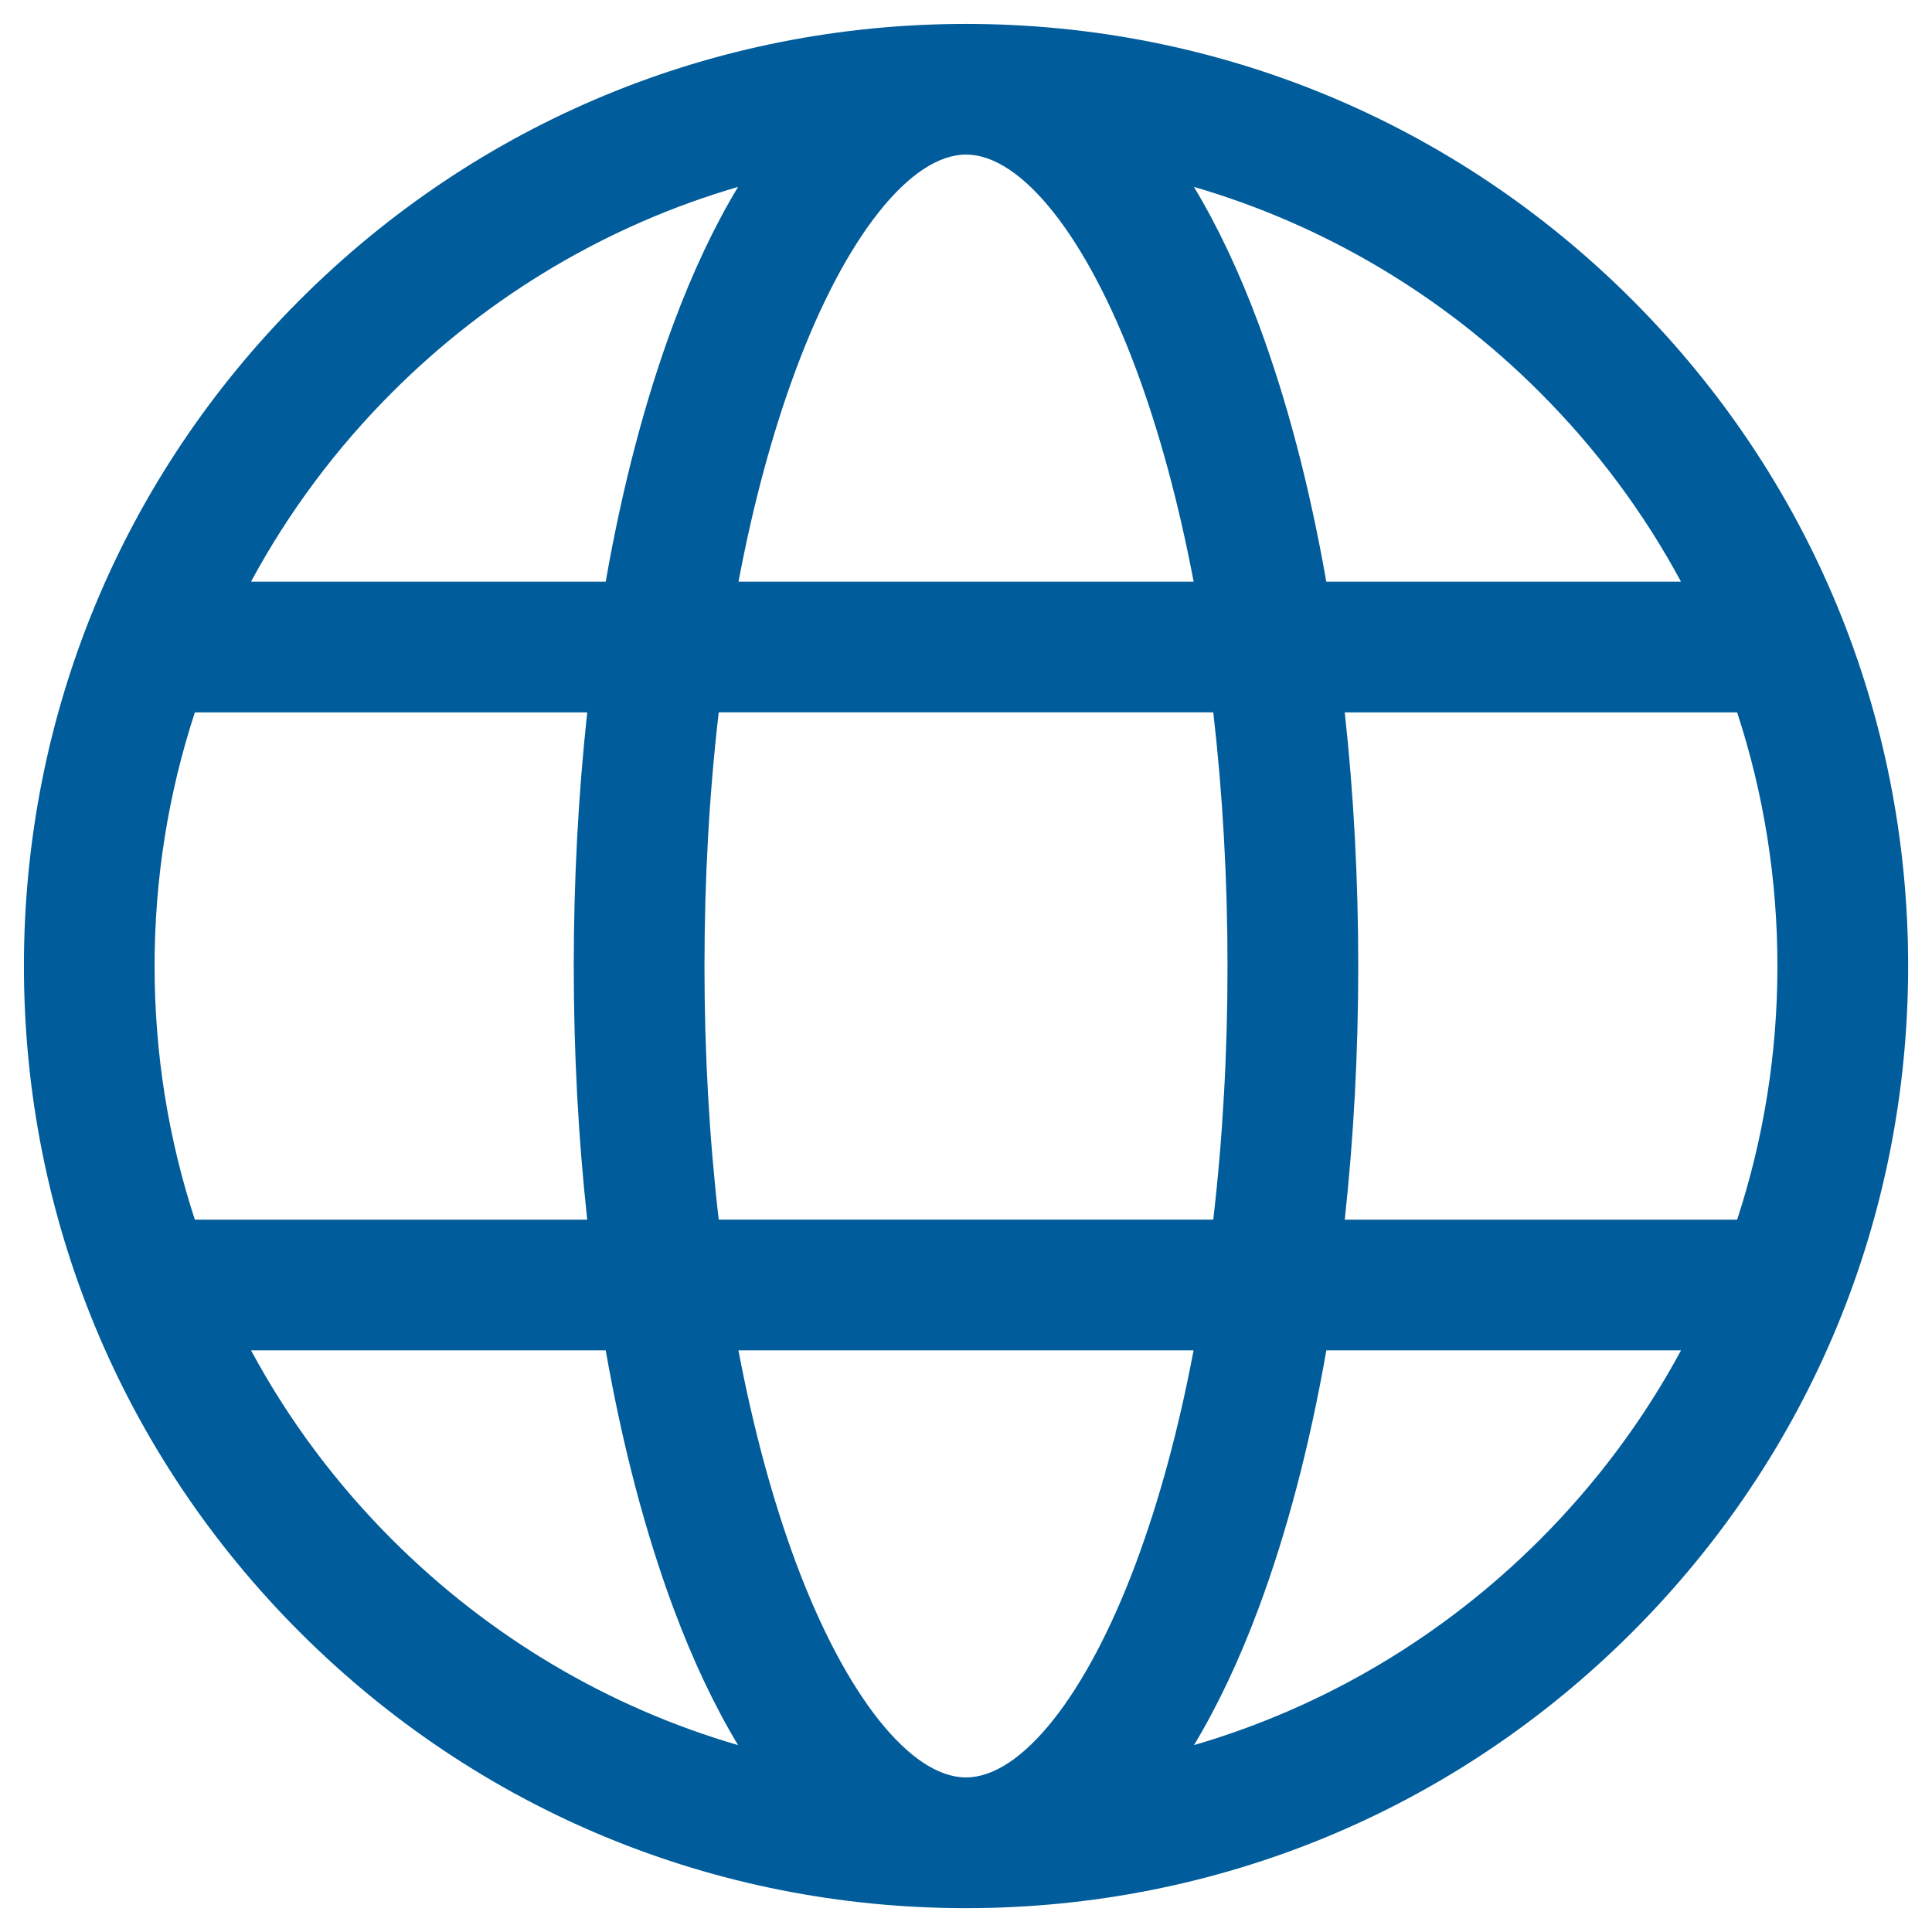
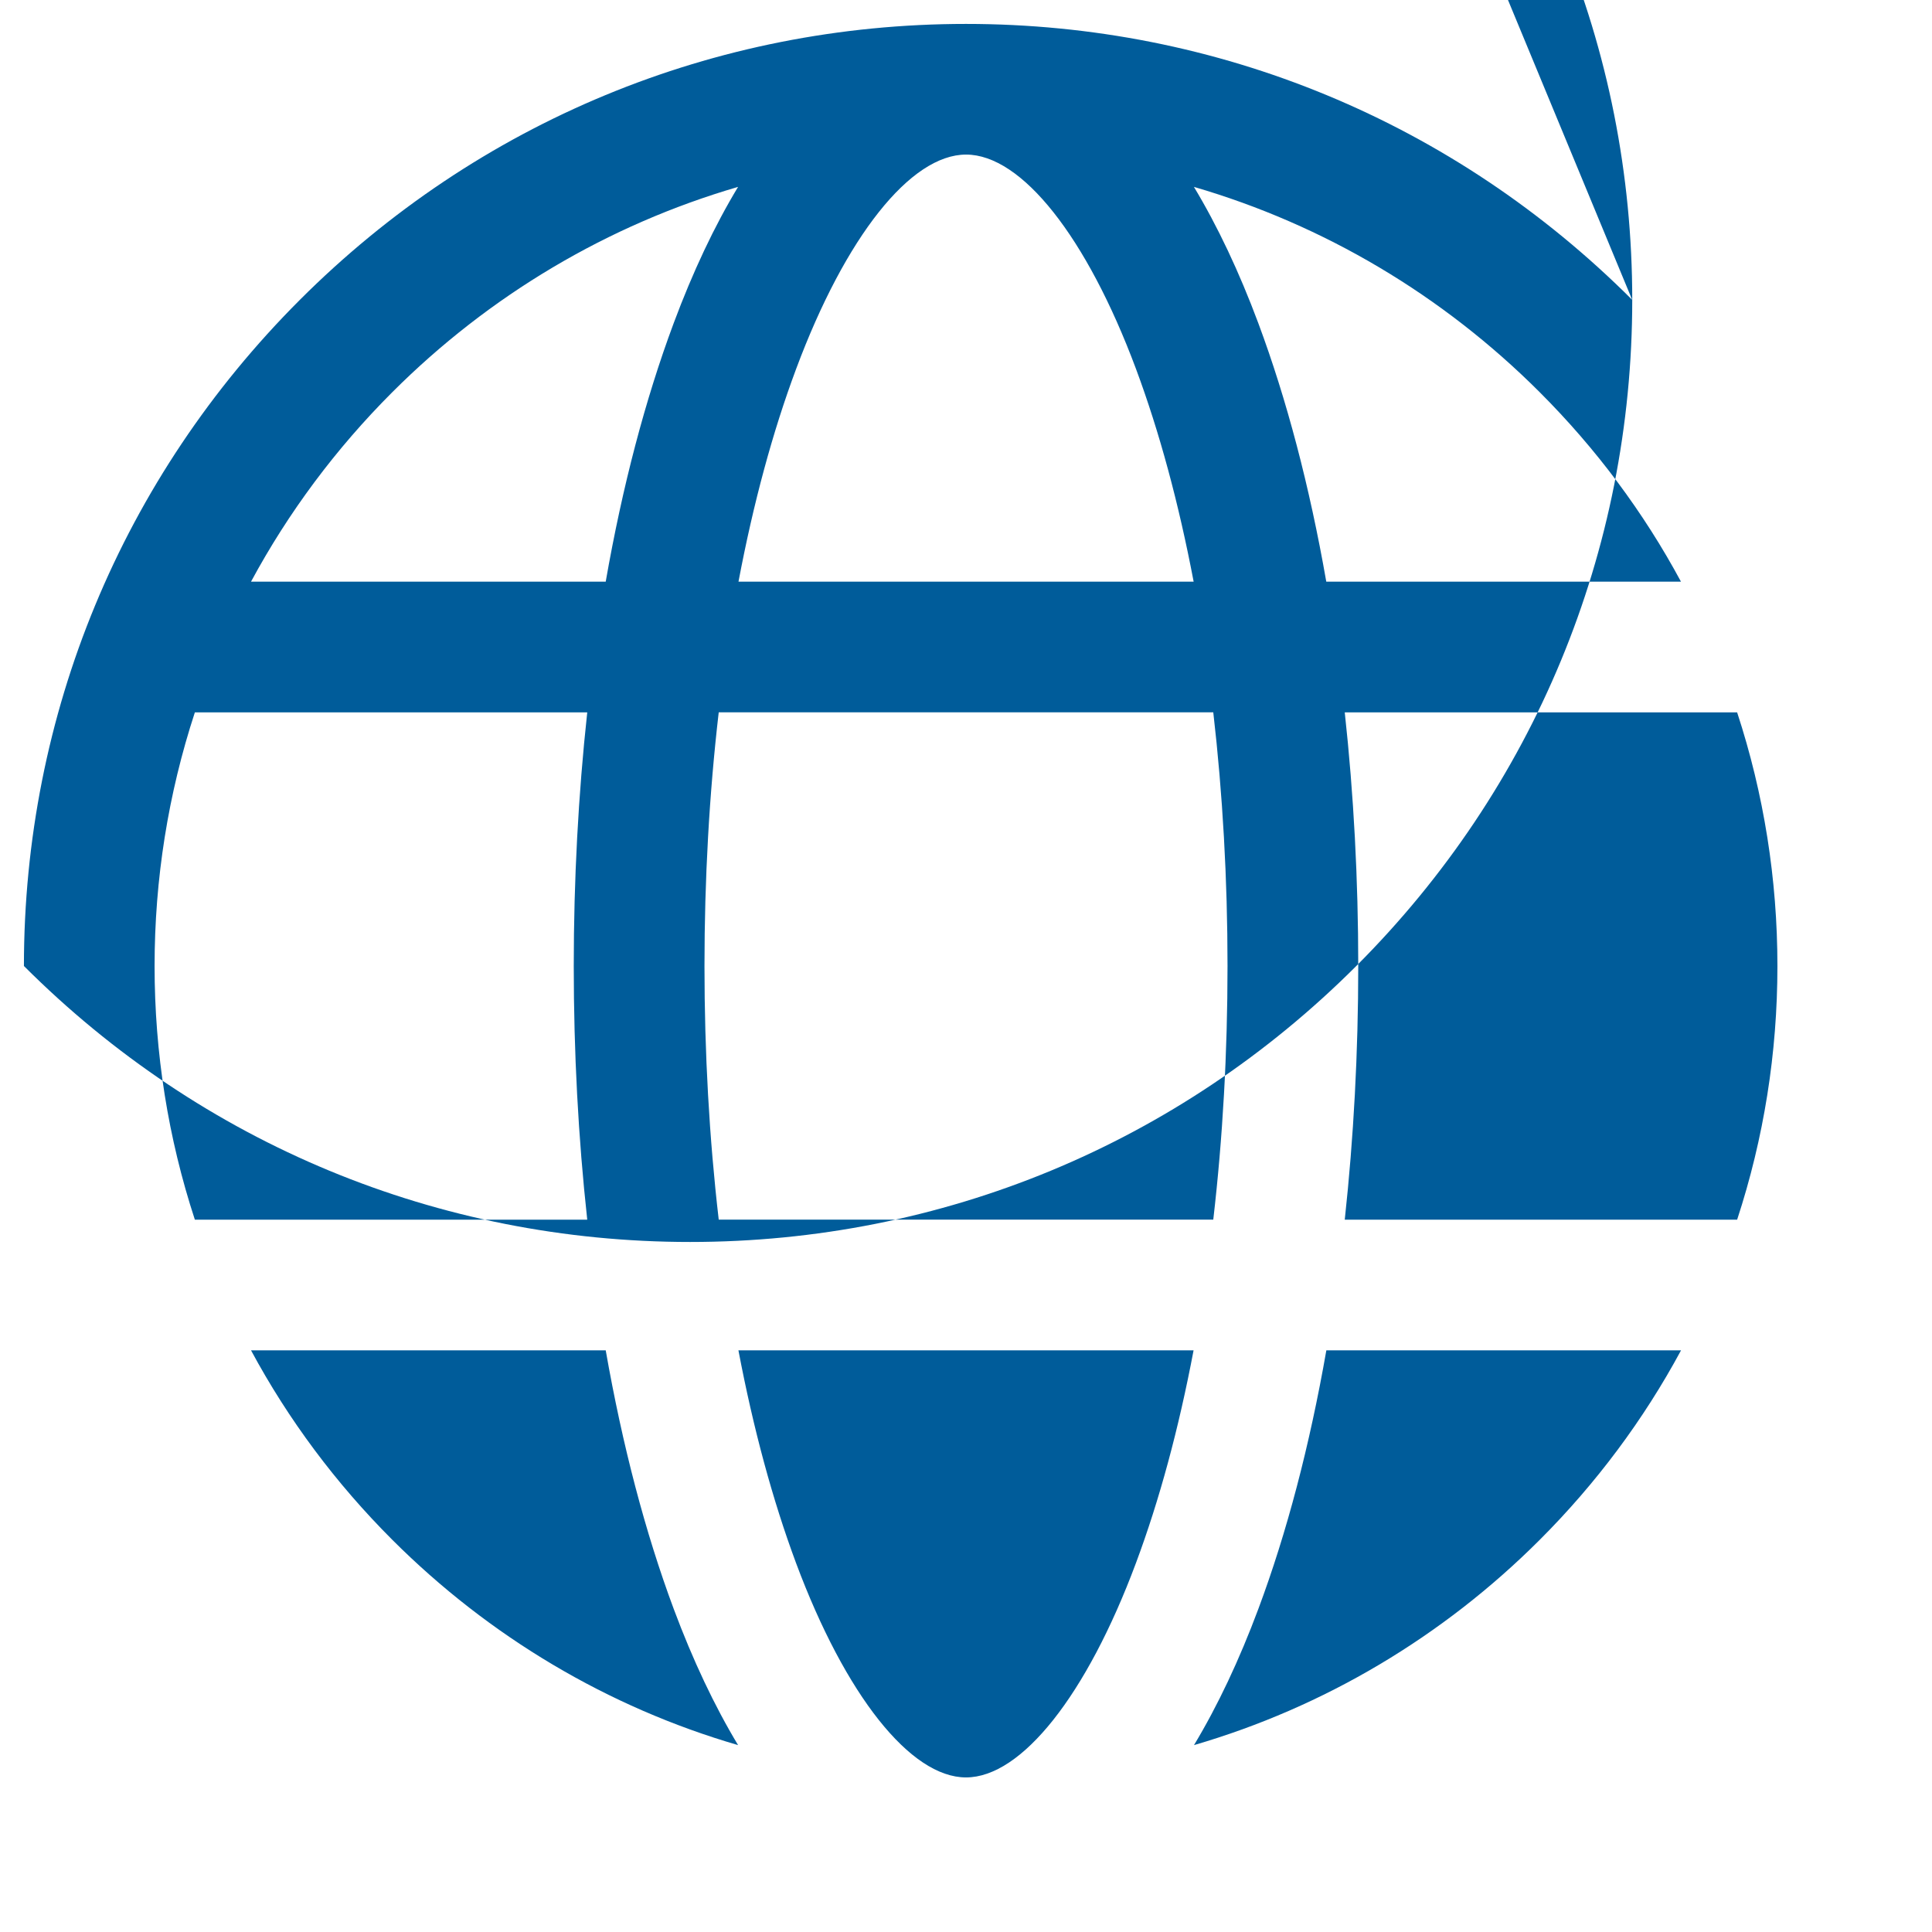
<svg xmlns="http://www.w3.org/2000/svg" id="Lager_1" version="1.1" viewBox="0 0 283.46 283.46">
  <defs>
    <style>
      .st0 {
        fill: #005c9a;
      }
    </style>
  </defs>
-   <path class="st0" d="M239.47,43.99C213.37,17.89,178.65,3.51,141.73,3.51s-71.63,14.38-97.74,40.49C17.89,70.1,3.51,104.81,3.51,141.73s14.38,71.63,40.48,97.74c26.11,26.11,60.82,40.49,97.74,40.49s71.63-14.38,97.74-40.49c26.11-26.11,40.49-60.82,40.49-97.74s-14.38-71.63-40.49-97.74ZM197.3,104.52h57.57c3.92,11.96,5.91,24.47,5.91,37.22s-1.99,25.25-5.91,37.21h-57.57c1.31-12.05,1.98-24.55,1.98-37.21s-.66-25.16-1.98-37.22ZM246.64,198.12c-5.49,10.18-12.44,19.51-20.72,27.79-14.25,14.25-31.67,24.57-50.74,30.13,3.46-5.74,6.63-12.44,9.45-20,4.17-11.17,7.52-23.92,9.97-37.92h52.04ZM175.12,198.12c-2.18,11.52-5.02,22.01-8.46,31.22-7.23,19.39-16.78,31.44-24.93,31.44s-17.7-12.05-24.93-31.44c-3.43-9.21-6.27-19.7-8.46-31.22h66.77ZM108.35,85.34c2.18-11.52,5.02-22.01,8.46-31.22,7.23-19.39,16.78-31.44,24.93-31.44s17.7,12.05,24.93,31.44c3.43,9.21,6.27,19.7,8.46,31.22h-66.77ZM180.1,141.73c0,12.74-.7,25.24-2.09,37.21h-72.56c-1.39-11.98-2.09-24.48-2.09-37.21s.7-25.24,2.09-37.22h72.56c1.38,11.97,2.09,24.48,2.09,37.22ZM57.55,57.55c14.25-14.25,31.67-24.57,50.74-30.13-3.47,5.74-6.63,12.44-9.45,20-4.16,11.17-7.52,23.92-9.97,37.92h-52.04c5.49-10.18,12.44-19.51,20.72-27.79h0ZM88.87,198.12c2.46,14,5.81,26.75,9.97,37.92,2.82,7.56,5.99,14.26,9.45,20-19.07-5.55-36.48-15.88-50.74-30.13-8.28-8.28-15.24-17.61-20.72-27.79h52.04ZM175.17,27.42c19.07,5.56,36.48,15.87,50.74,30.13,8.28,8.28,15.24,17.61,20.72,27.79h-52.04c-2.45-14-5.81-26.75-9.97-37.92-2.82-7.56-5.99-14.26-9.45-20ZM86.16,178.95H28.59c-3.92-11.96-5.91-24.47-5.91-37.21s1.99-25.25,5.91-37.22h57.57c-1.31,12.05-1.98,24.56-1.98,37.22s.66,25.16,1.98,37.21Z" />
+   <path class="st0" d="M239.47,43.99C213.37,17.89,178.65,3.51,141.73,3.51s-71.63,14.38-97.74,40.49C17.89,70.1,3.51,104.81,3.51,141.73c26.11,26.11,60.82,40.49,97.74,40.49s71.63-14.38,97.74-40.49c26.11-26.11,40.49-60.82,40.49-97.74s-14.38-71.63-40.49-97.74ZM197.3,104.52h57.57c3.92,11.96,5.91,24.47,5.91,37.22s-1.99,25.25-5.91,37.21h-57.57c1.31-12.05,1.98-24.55,1.98-37.21s-.66-25.16-1.98-37.22ZM246.64,198.12c-5.49,10.18-12.44,19.51-20.72,27.79-14.25,14.25-31.67,24.57-50.74,30.13,3.46-5.74,6.63-12.44,9.45-20,4.17-11.17,7.52-23.92,9.97-37.92h52.04ZM175.12,198.12c-2.18,11.52-5.02,22.01-8.46,31.22-7.23,19.39-16.78,31.44-24.93,31.44s-17.7-12.05-24.93-31.44c-3.43-9.21-6.27-19.7-8.46-31.22h66.77ZM108.35,85.34c2.18-11.52,5.02-22.01,8.46-31.22,7.23-19.39,16.78-31.44,24.93-31.44s17.7,12.05,24.93,31.44c3.43,9.21,6.27,19.7,8.46,31.22h-66.77ZM180.1,141.73c0,12.74-.7,25.24-2.09,37.21h-72.56c-1.39-11.98-2.09-24.48-2.09-37.21s.7-25.24,2.09-37.22h72.56c1.38,11.97,2.09,24.48,2.09,37.22ZM57.55,57.55c14.25-14.25,31.67-24.57,50.74-30.13-3.47,5.74-6.63,12.44-9.45,20-4.16,11.17-7.52,23.92-9.97,37.92h-52.04c5.49-10.18,12.44-19.51,20.72-27.79h0ZM88.87,198.12c2.46,14,5.81,26.75,9.97,37.92,2.82,7.56,5.99,14.26,9.45,20-19.07-5.55-36.48-15.88-50.74-30.13-8.28-8.28-15.24-17.61-20.72-27.79h52.04ZM175.17,27.42c19.07,5.56,36.48,15.87,50.74,30.13,8.28,8.28,15.24,17.61,20.72,27.79h-52.04c-2.45-14-5.81-26.75-9.97-37.92-2.82-7.56-5.99-14.26-9.45-20ZM86.16,178.95H28.59c-3.92-11.96-5.91-24.47-5.91-37.21s1.99-25.25,5.91-37.22h57.57c-1.31,12.05-1.98,24.56-1.98,37.22s.66,25.16,1.98,37.21Z" />
</svg>